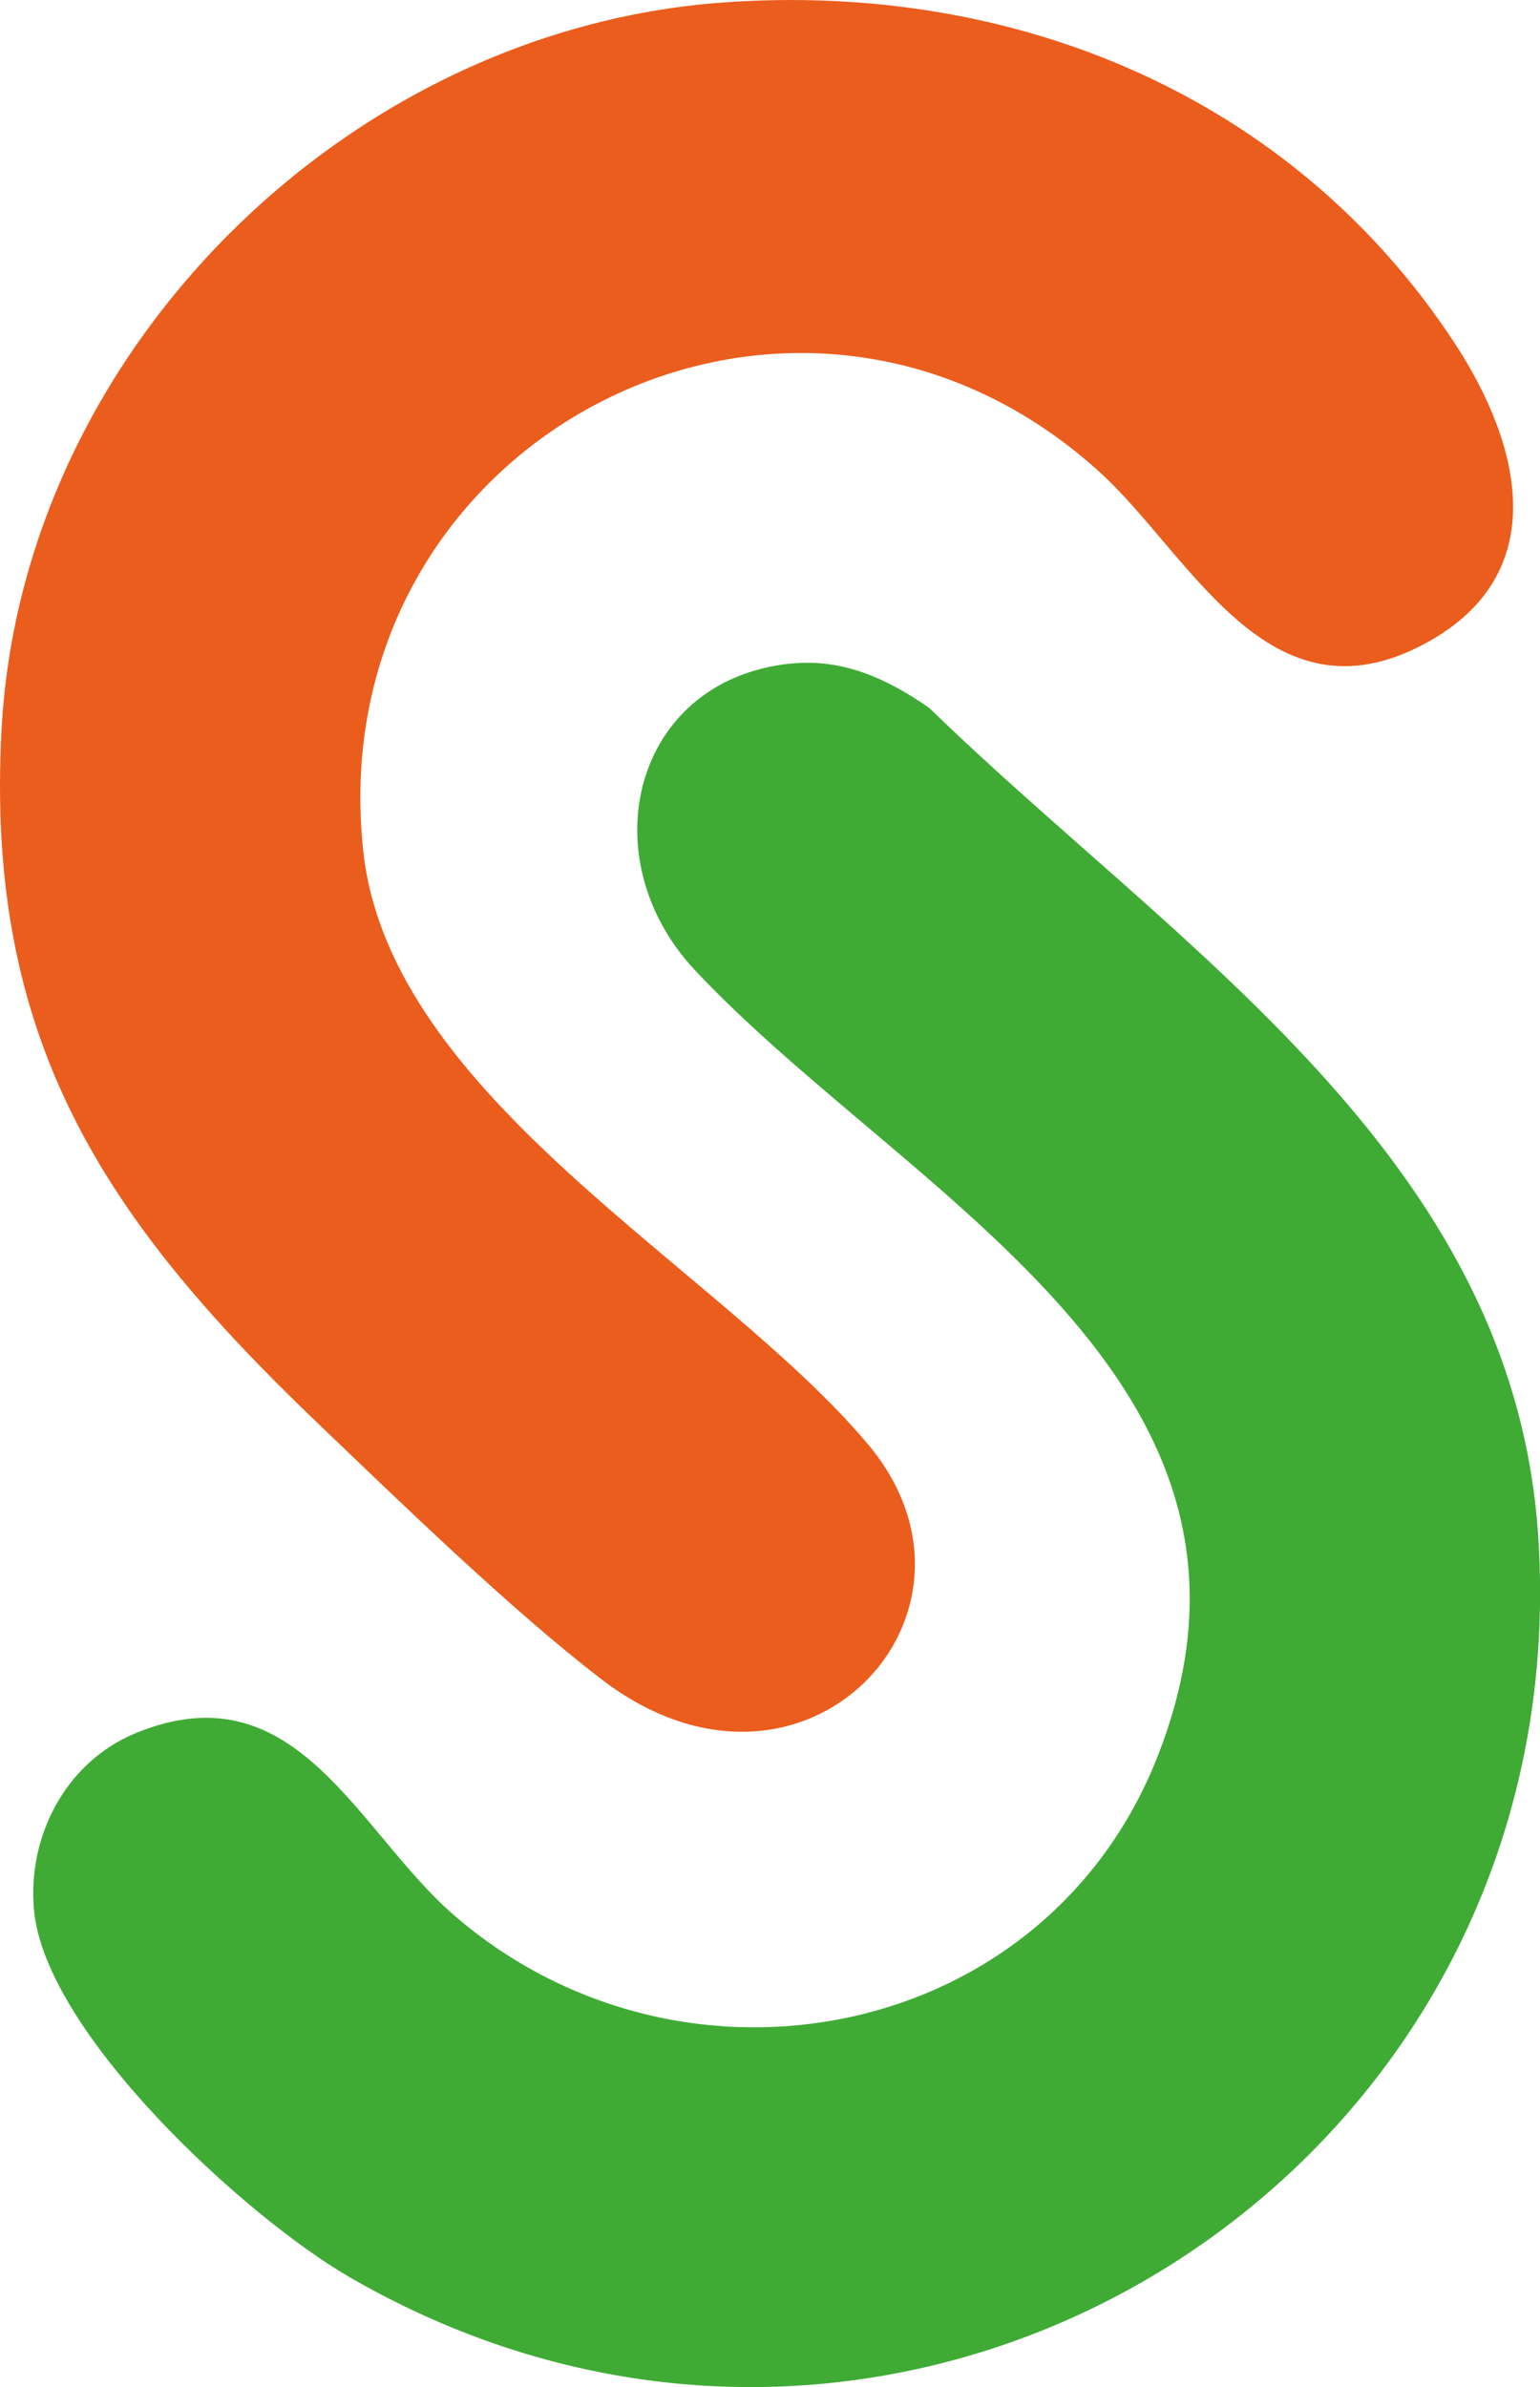
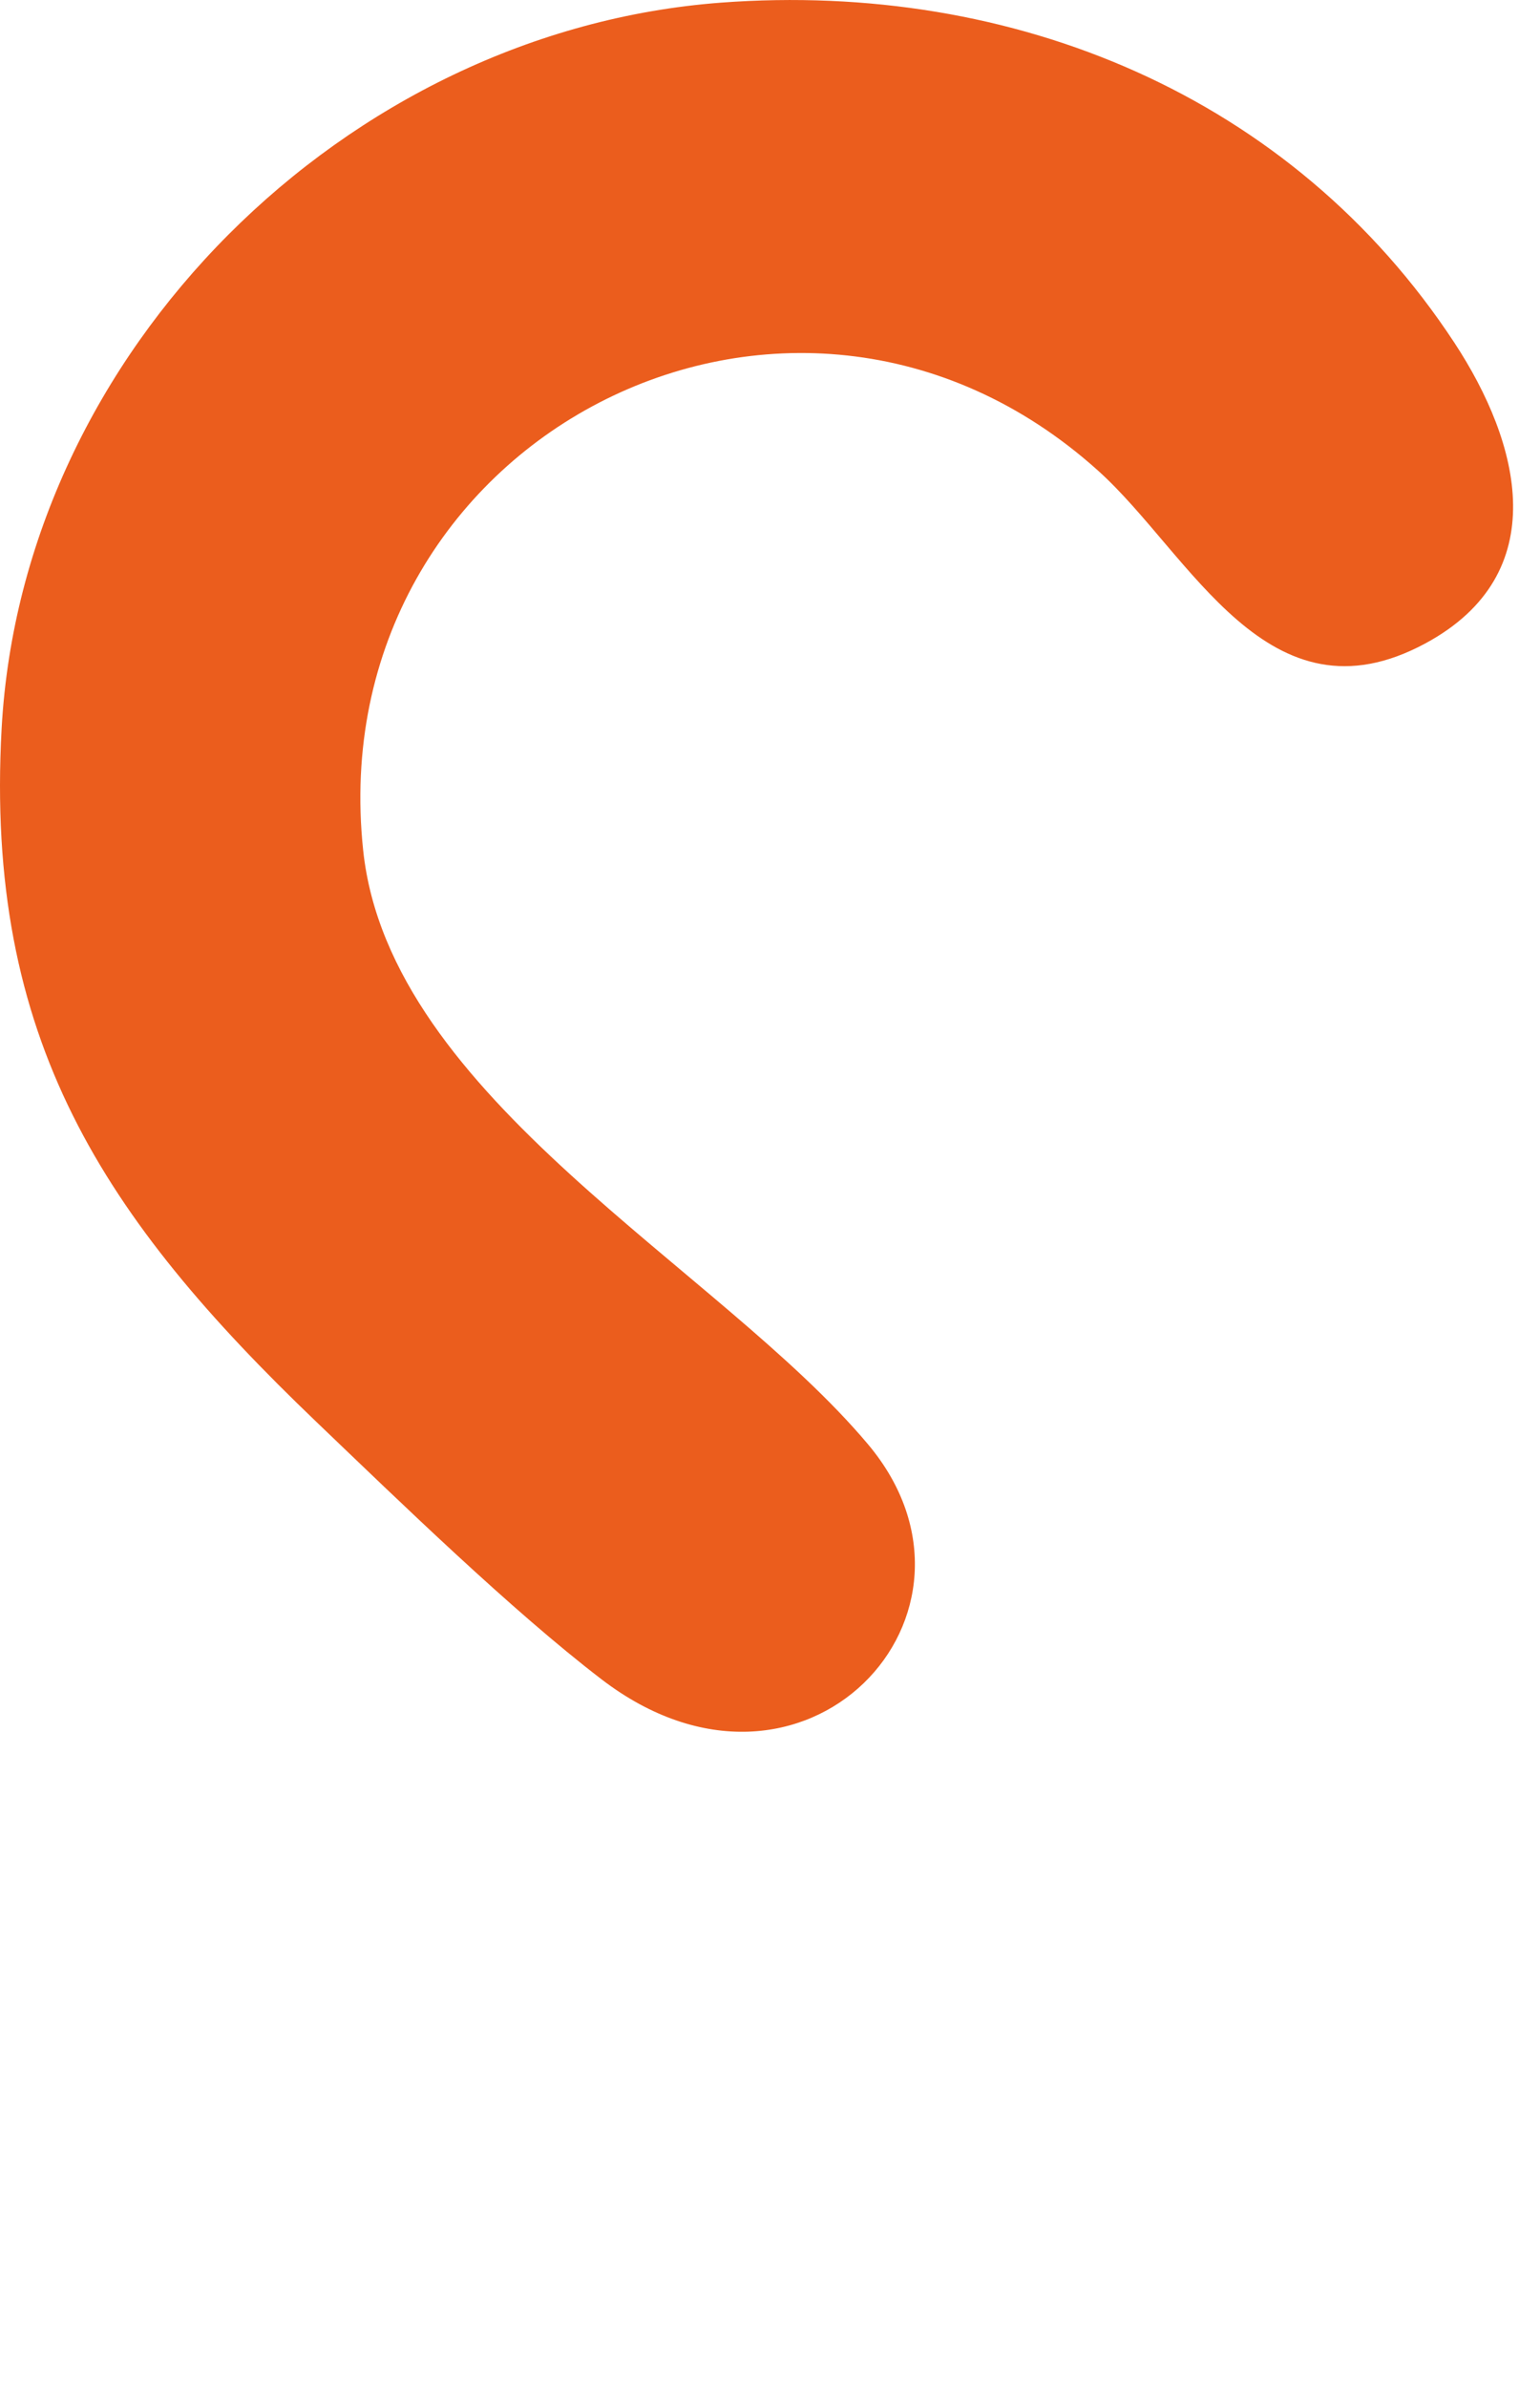
<svg xmlns="http://www.w3.org/2000/svg" id="Calque_1" version="1.1" viewBox="0 0 169.74 263.05">
  <defs>
    <style>
      .st0 {
        fill: #eb5d1d;
      }

      .st1 {
        fill: #3fab35;
      }
    </style>
  </defs>
  <path class="st0" d="M79.49.29c32.19-2.4,62.9,10.22,80.81,37.47,7.29,11.09,11.03,25.45-3.18,33.13-17.36,9.39-25.88-9.84-36.07-19.01-33.91-30.52-85.83-3.42-81.02,41.83,2.9,27.34,39.27,45.93,55.65,65.45,15.61,18.59-7.11,42.96-29.39,25.88-10-7.67-22.15-19.49-31.43-28.37C11.39,134.19-1.71,114.49.18,80.26,2.47,38.71,38.12,3.38,79.49.29Z" />
-   <path class="st1" d="M87.02,73.14c5.83-.64,10.75,1.63,15.43,4.89,27.15,26.43,64.29,49.3,67.09,91.19,4.69,70.35-69.72,117.1-130.97,81.73-11.47-6.62-33.62-26.89-34.83-40.54-.72-8.12,3.54-16.27,11.21-19.43,17.79-7.31,24.42,10.92,35.25,20.2,25.23,21.63,65.03,13.79,77.38-17.61,16.35-41.54-27.76-61.88-50.99-86.67-11.59-12.37-6.86-31.89,10.44-33.77Z" />
</svg>